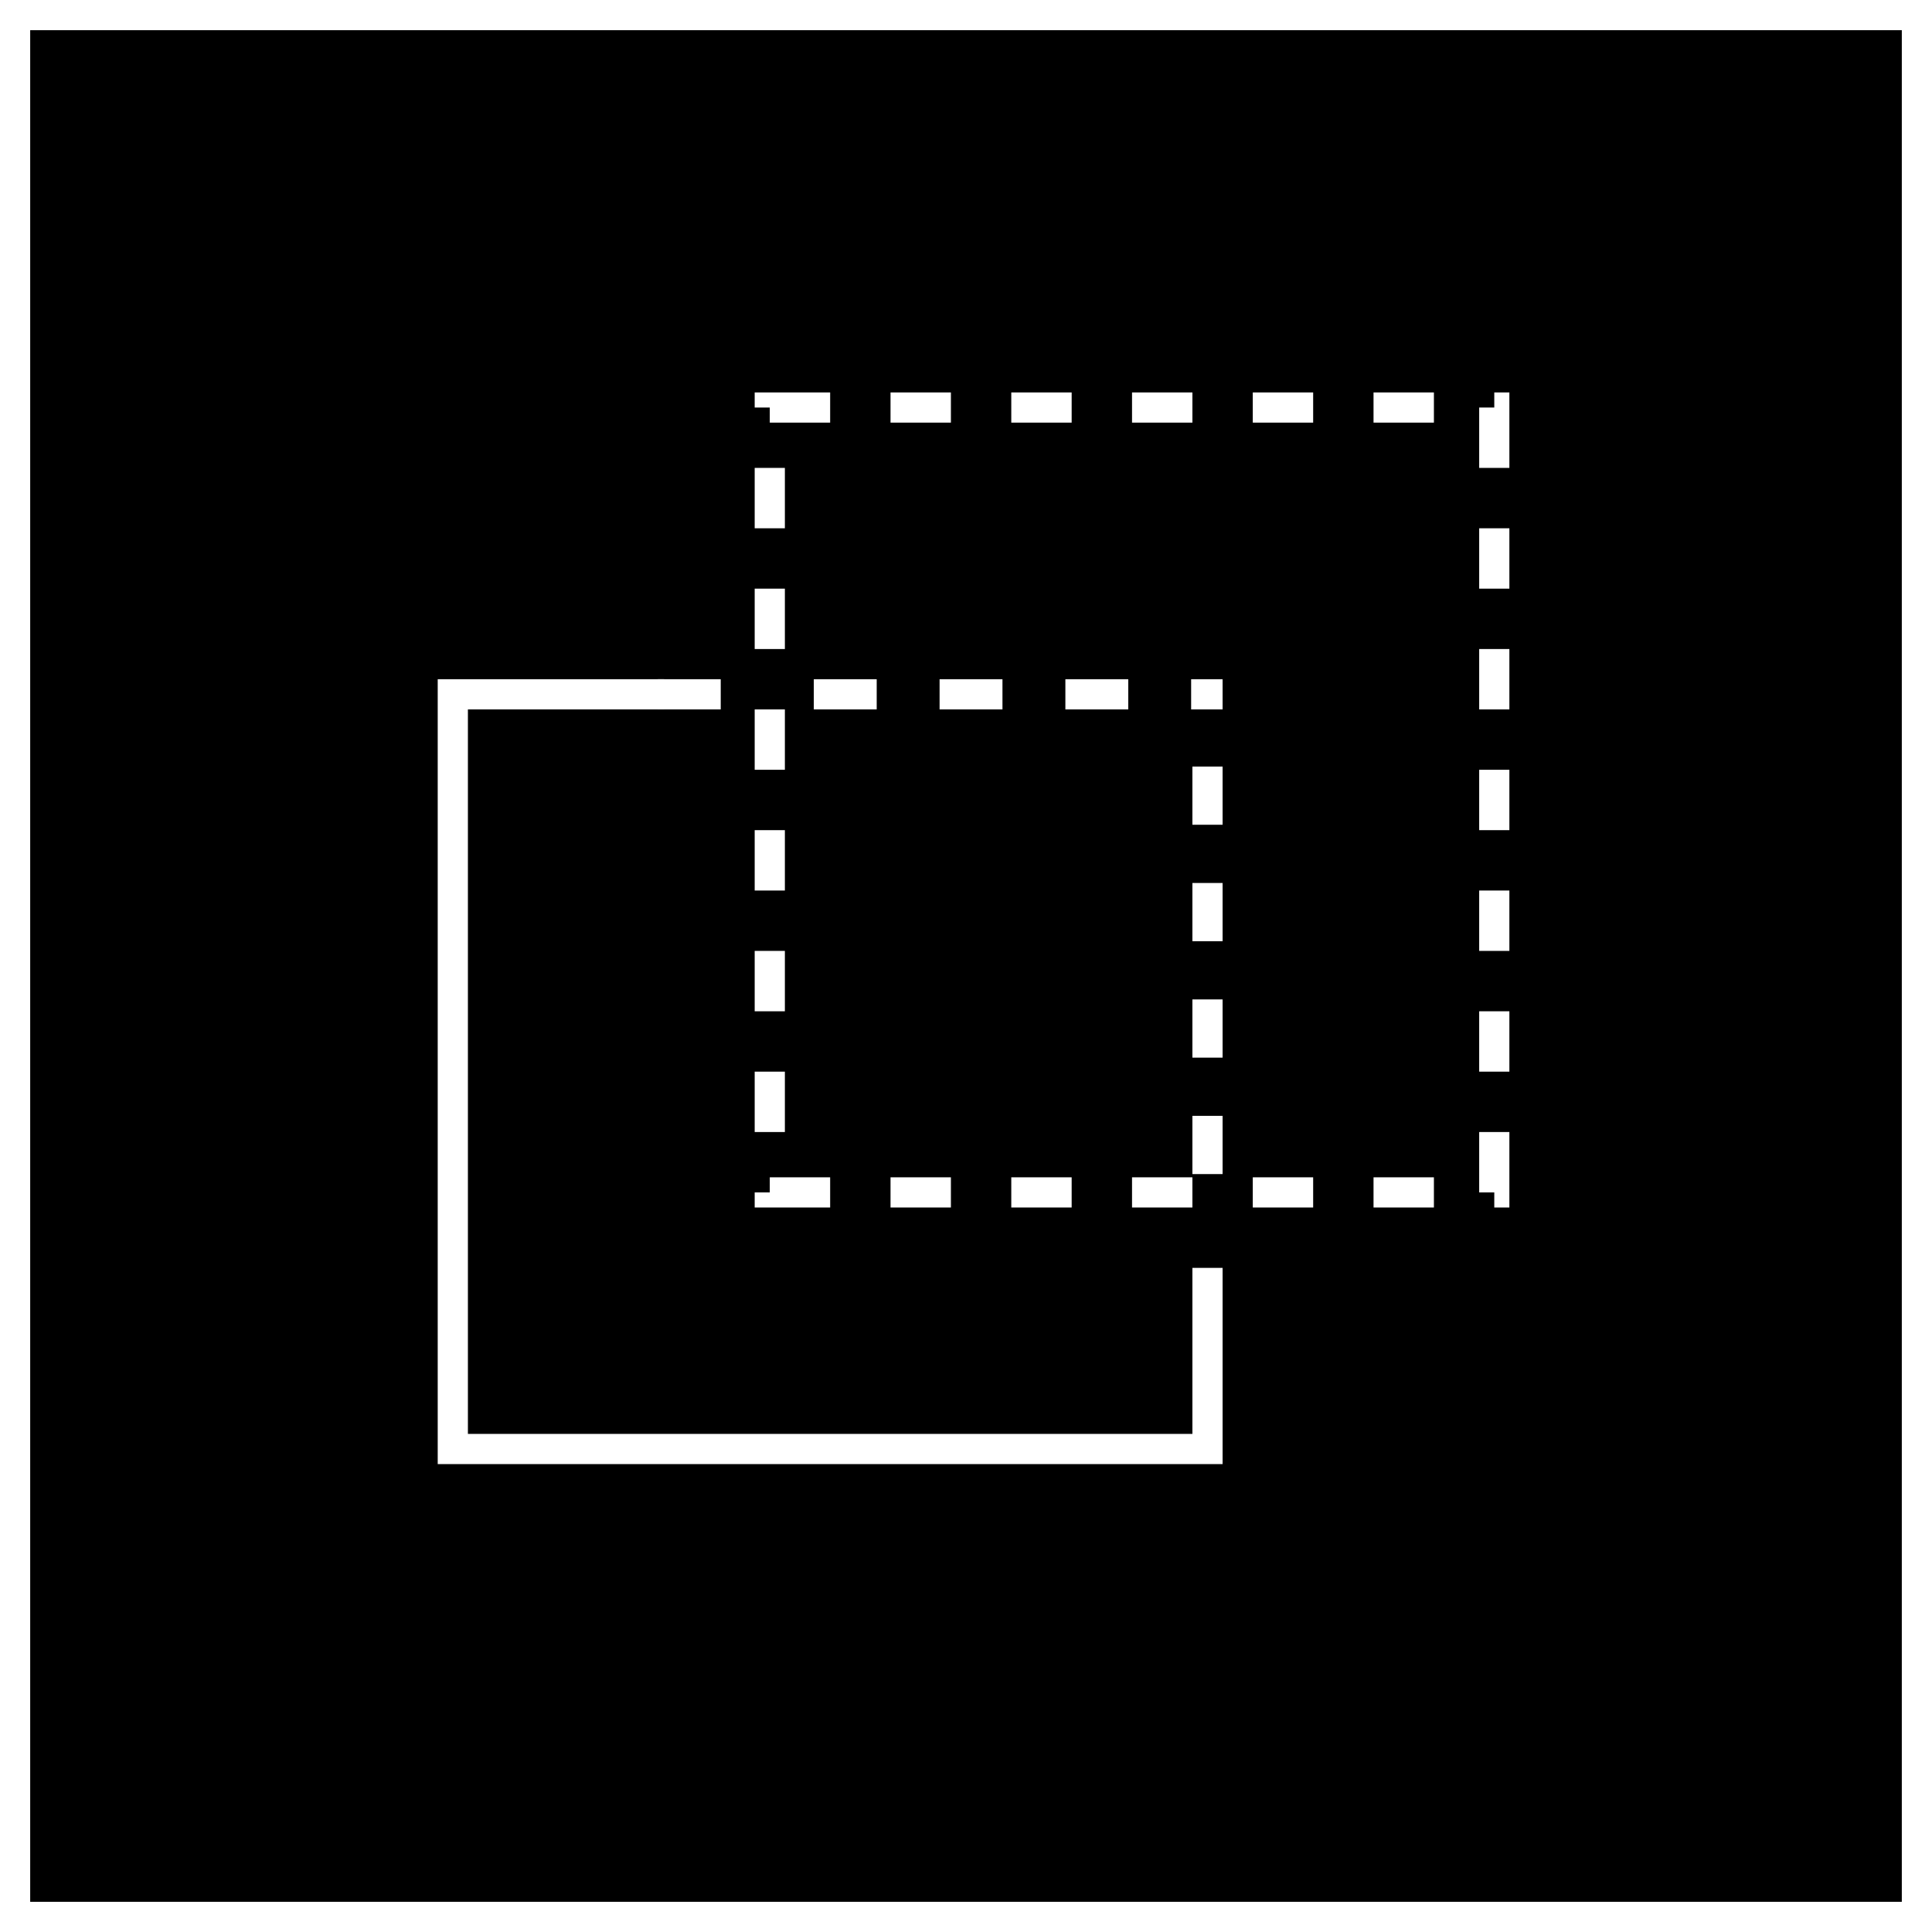
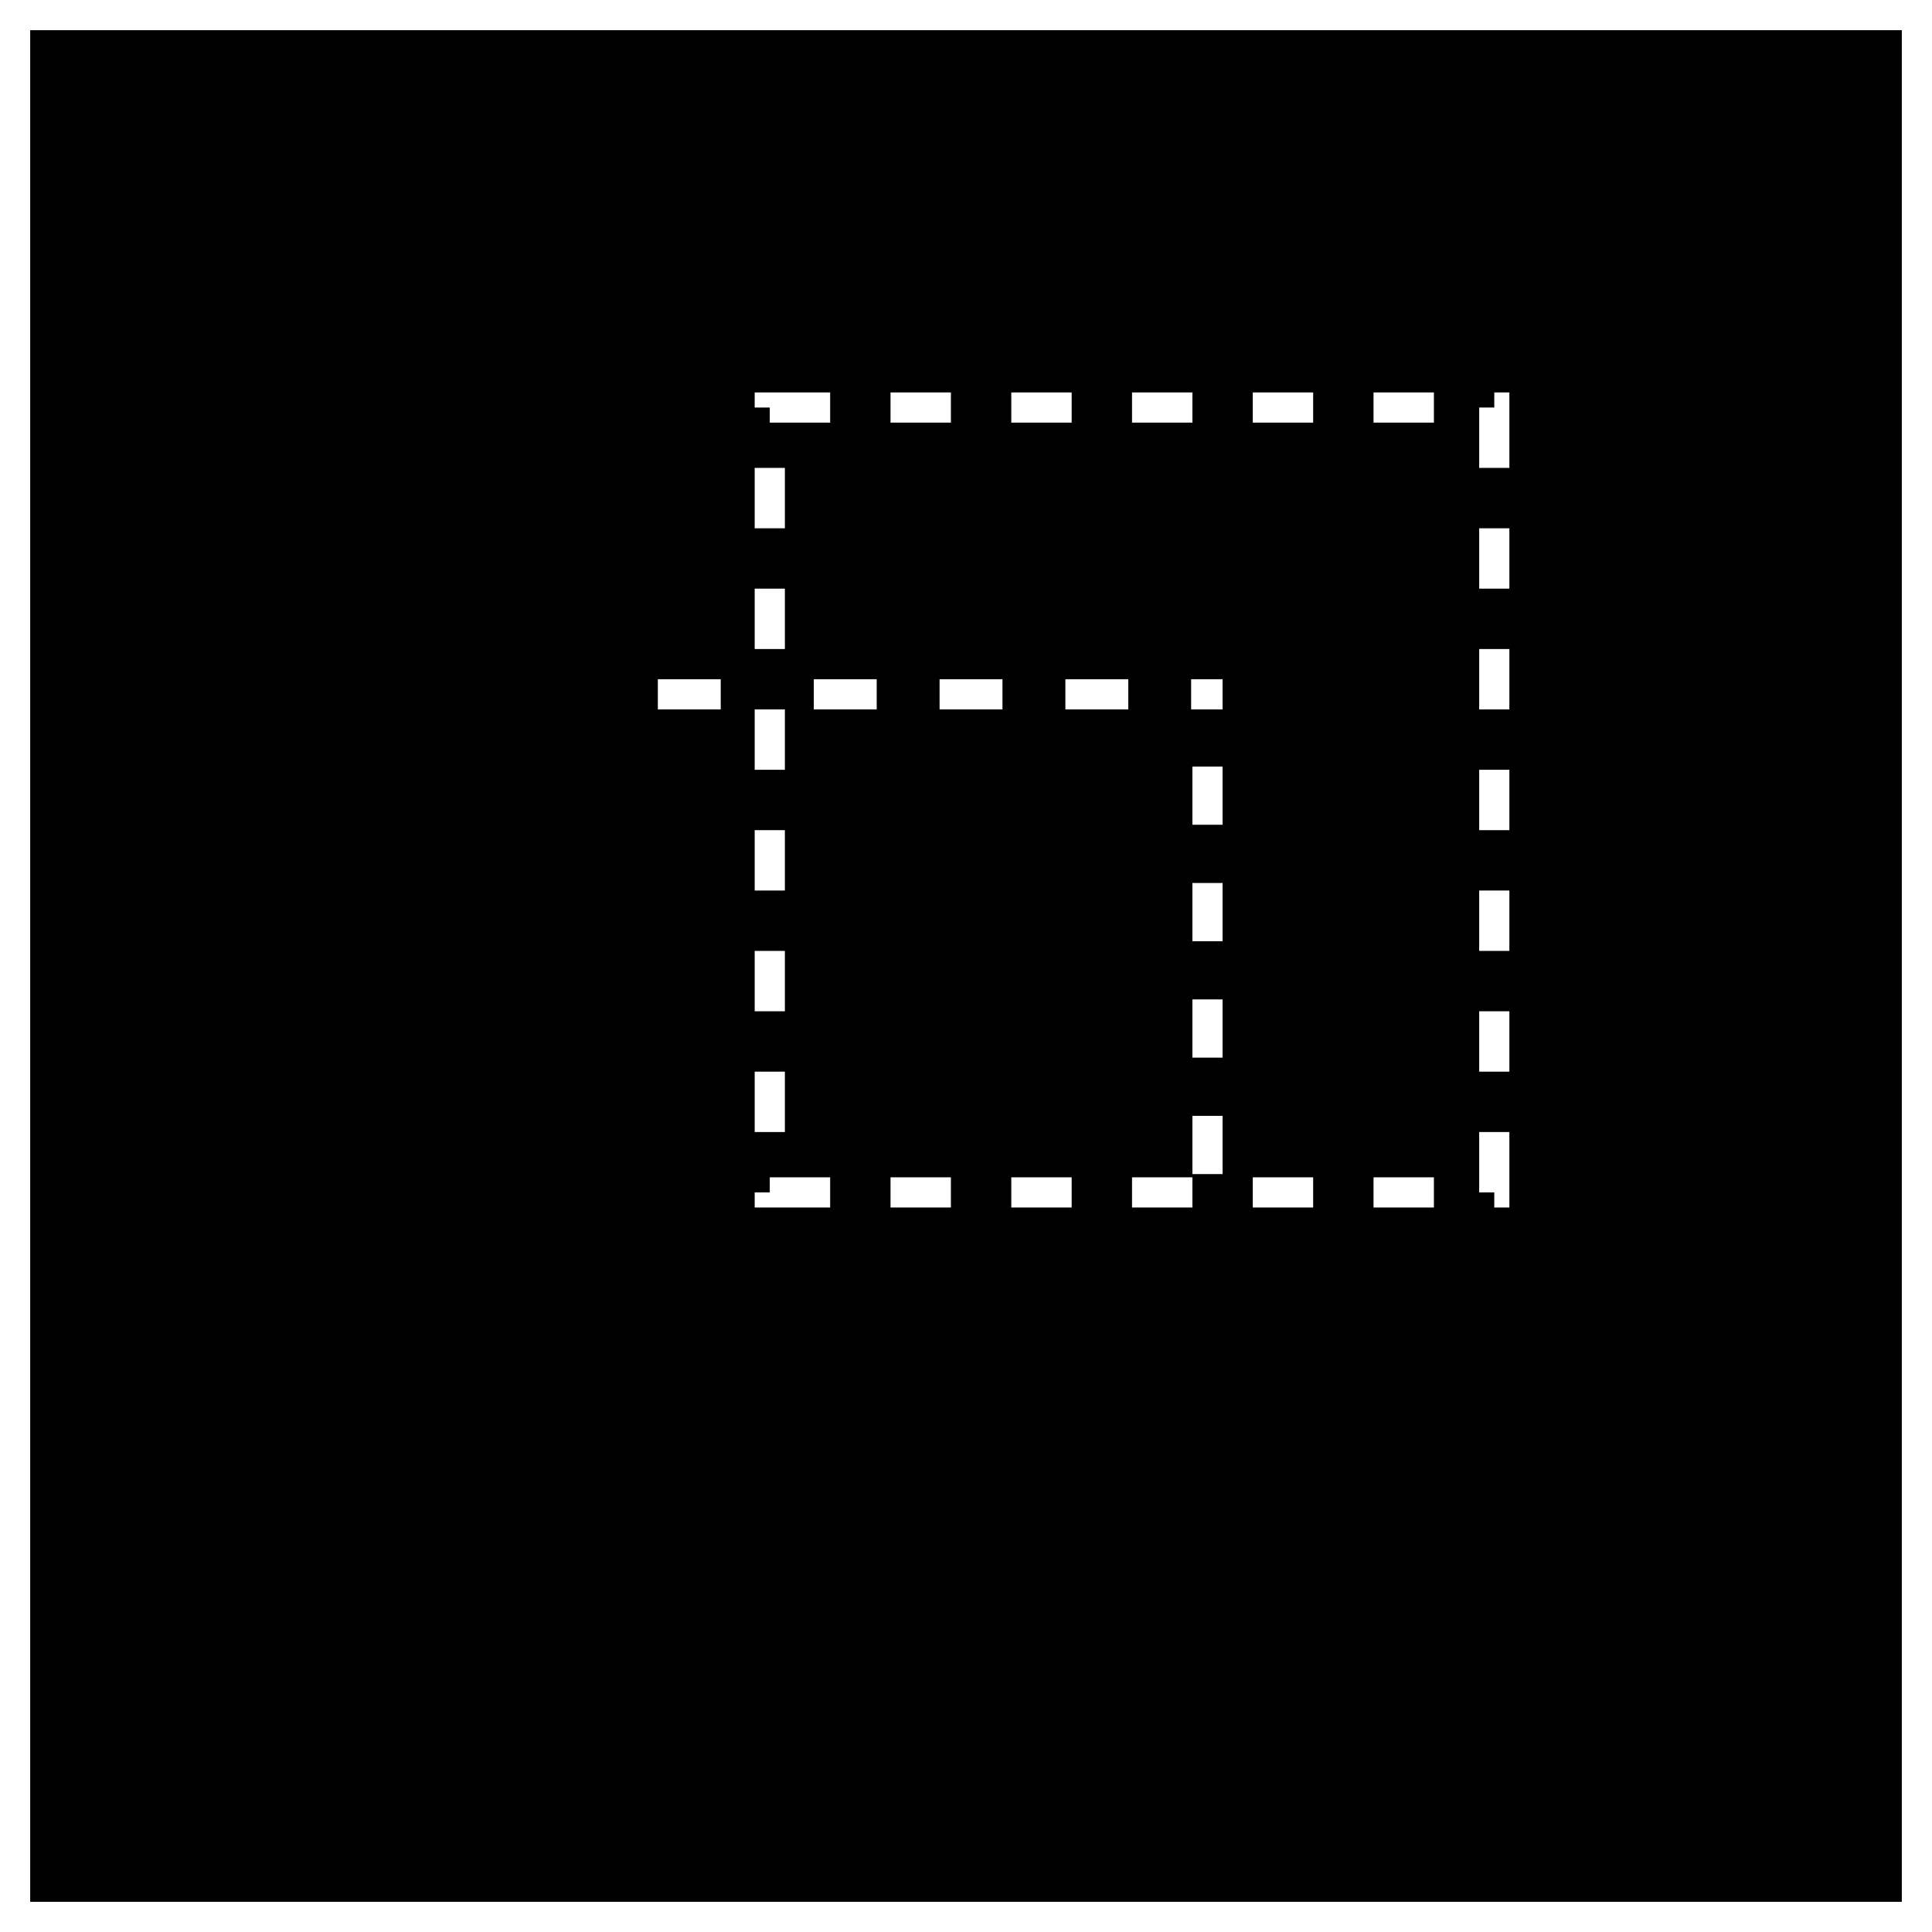
<svg xmlns="http://www.w3.org/2000/svg" width="64" height="64" fill="none">
  <rect width="100%" height="100%" fill="#808080" stroke="none" />
-   <path fill="#000" d="M.5.5h63v63H.5z" />
-   <path d="M22 23h-7v25h25v-6" stroke="#fff" />
+   <path fill="#000" d="M.5.5h63v63H.5" />
  <path stroke="#fff" stroke-dasharray="2 2" d="M25.5 13.5h24v26h-24z" />
  <path fill-rule="evenodd" clip-rule="evenodd" d="M40.5 23.5v-1h-1.042v1H40.5zm-18.708-1v1h2.083v-1h-2.083zm5.166 0v1h2.084v-1h-2.084zm4.167 0v1h2.083v-1h-2.083zm4.167 0v1h2.083v-1h-2.083zm5.208 2.893h-1v1.928h1v-1.928zm0 3.857h-1v1.929h1V29.25zm0 3.857h-1v1.929h1v-1.929zm0 3.857h-1v1.929h1v-1.929z" fill="#fff" />
  <path stroke="#fff" d="M.5.5h63v63H.5z" />
</svg>